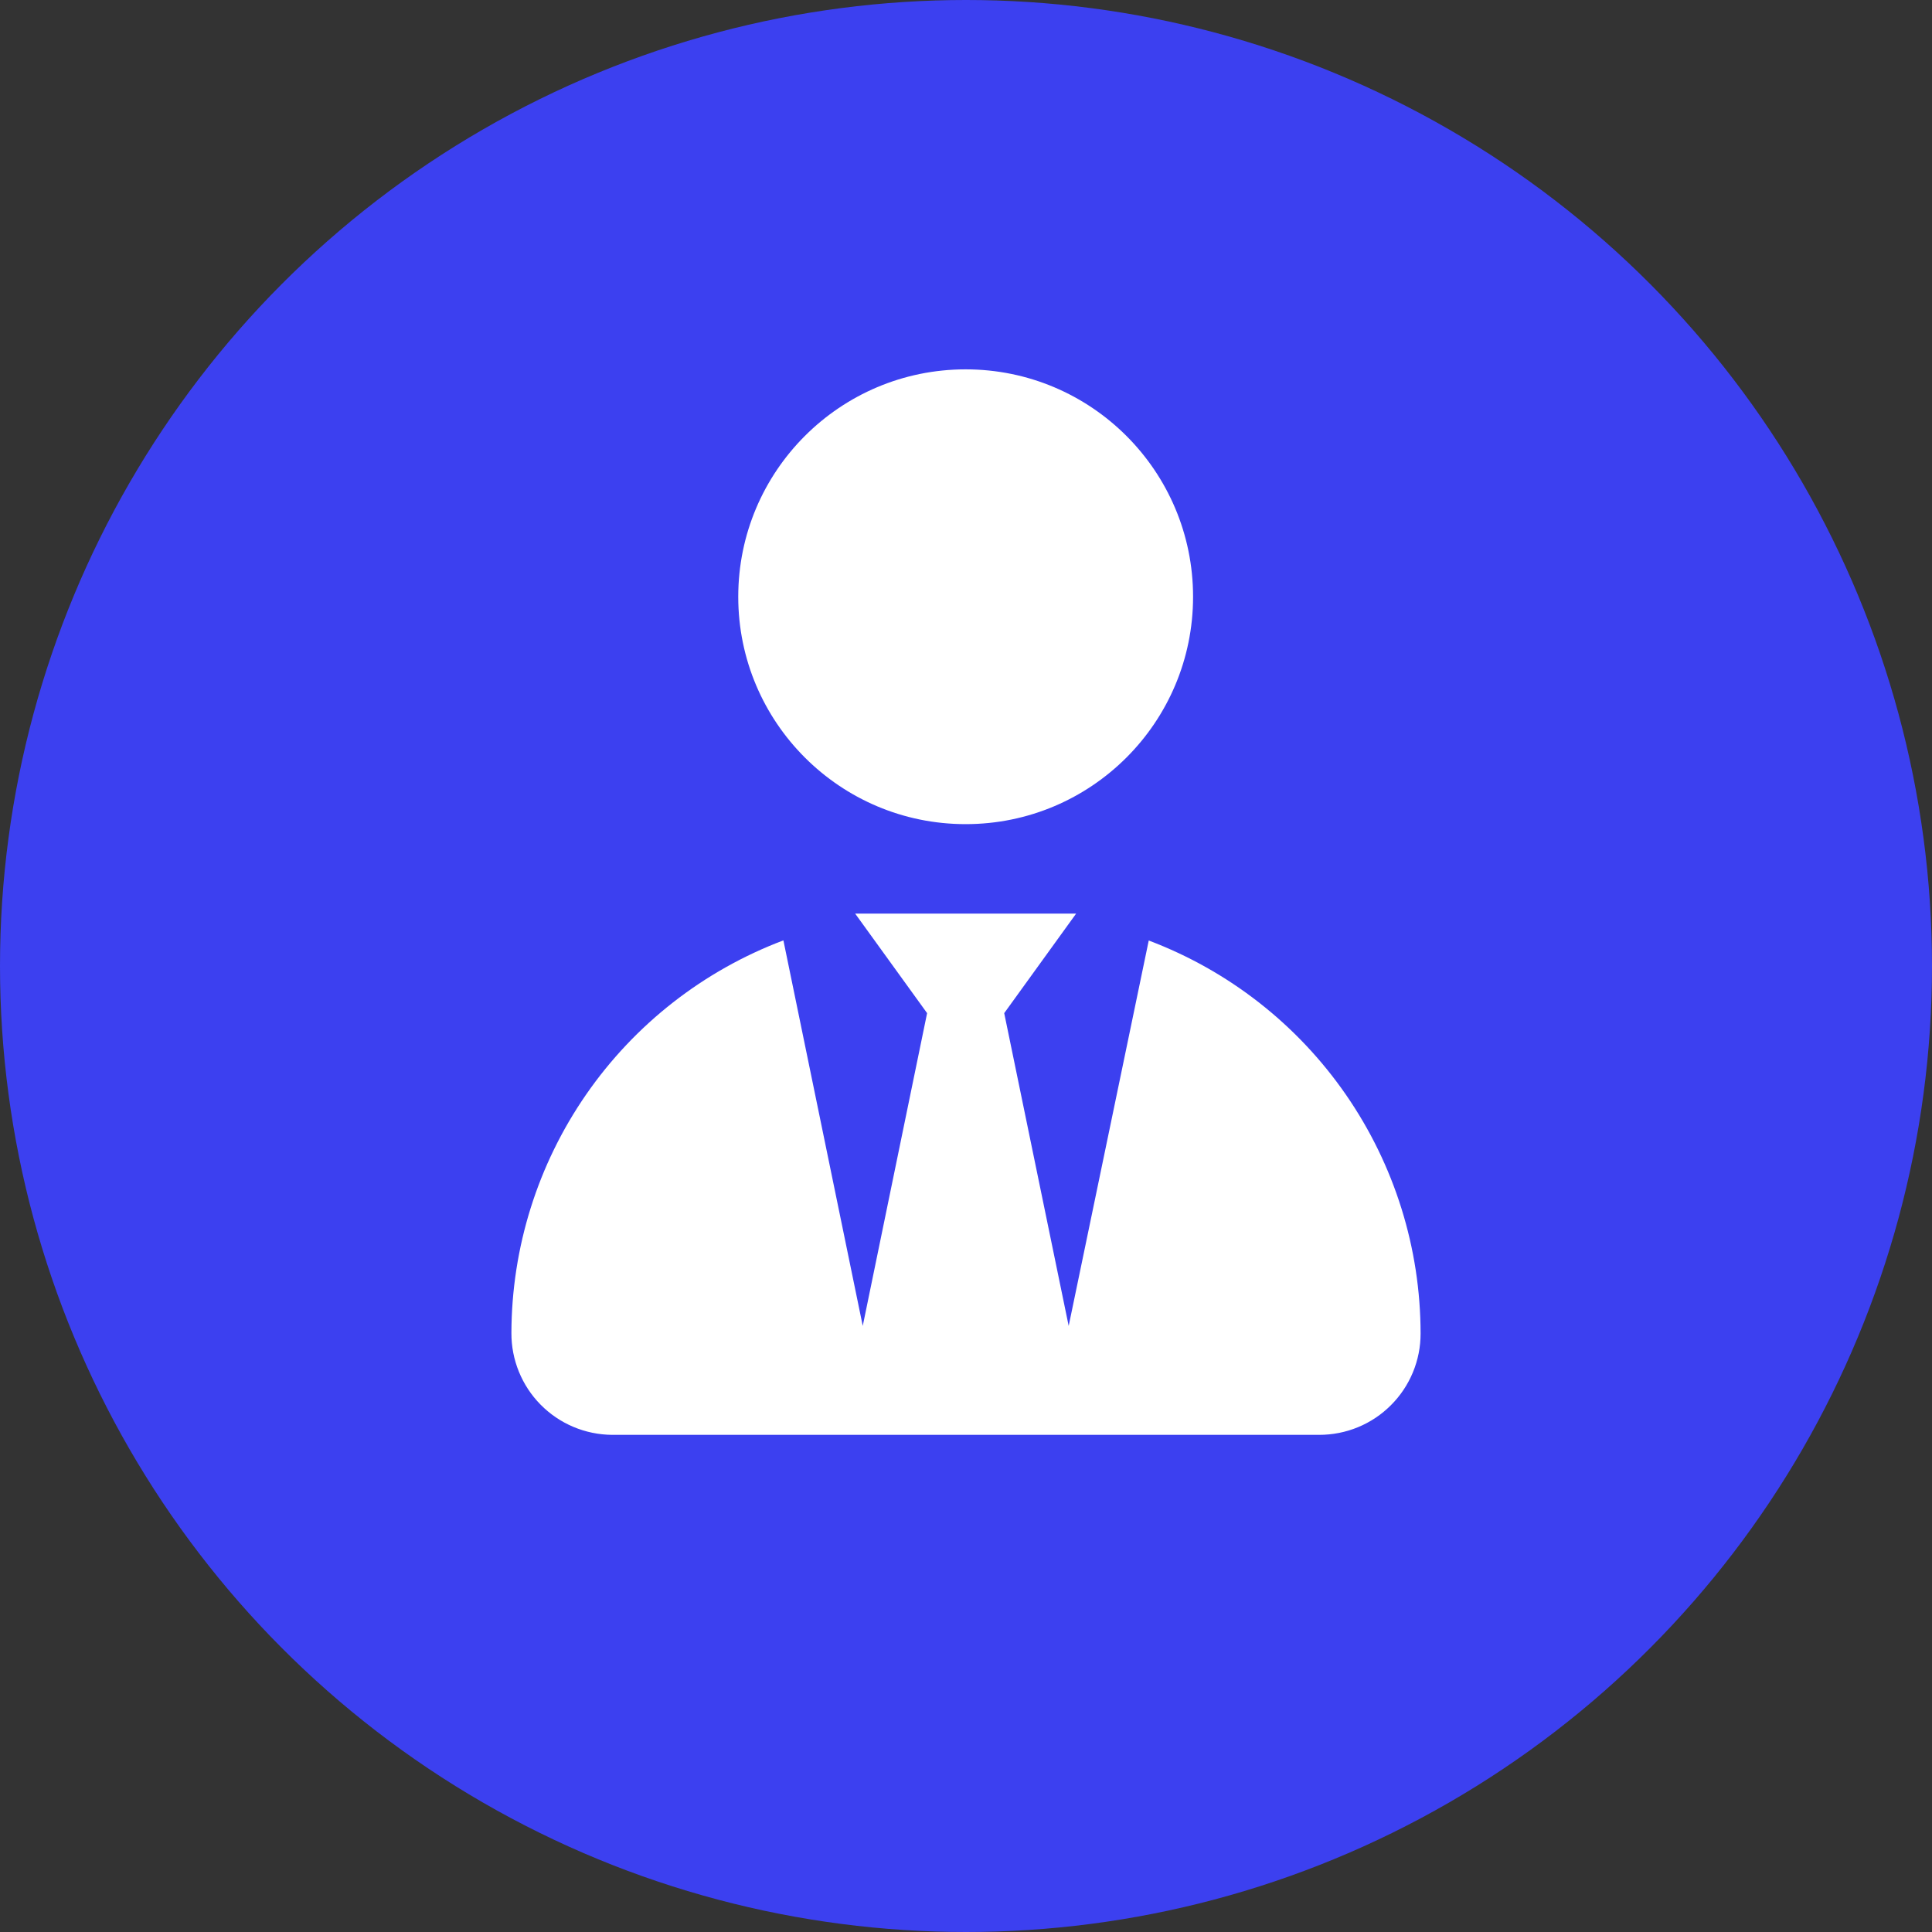
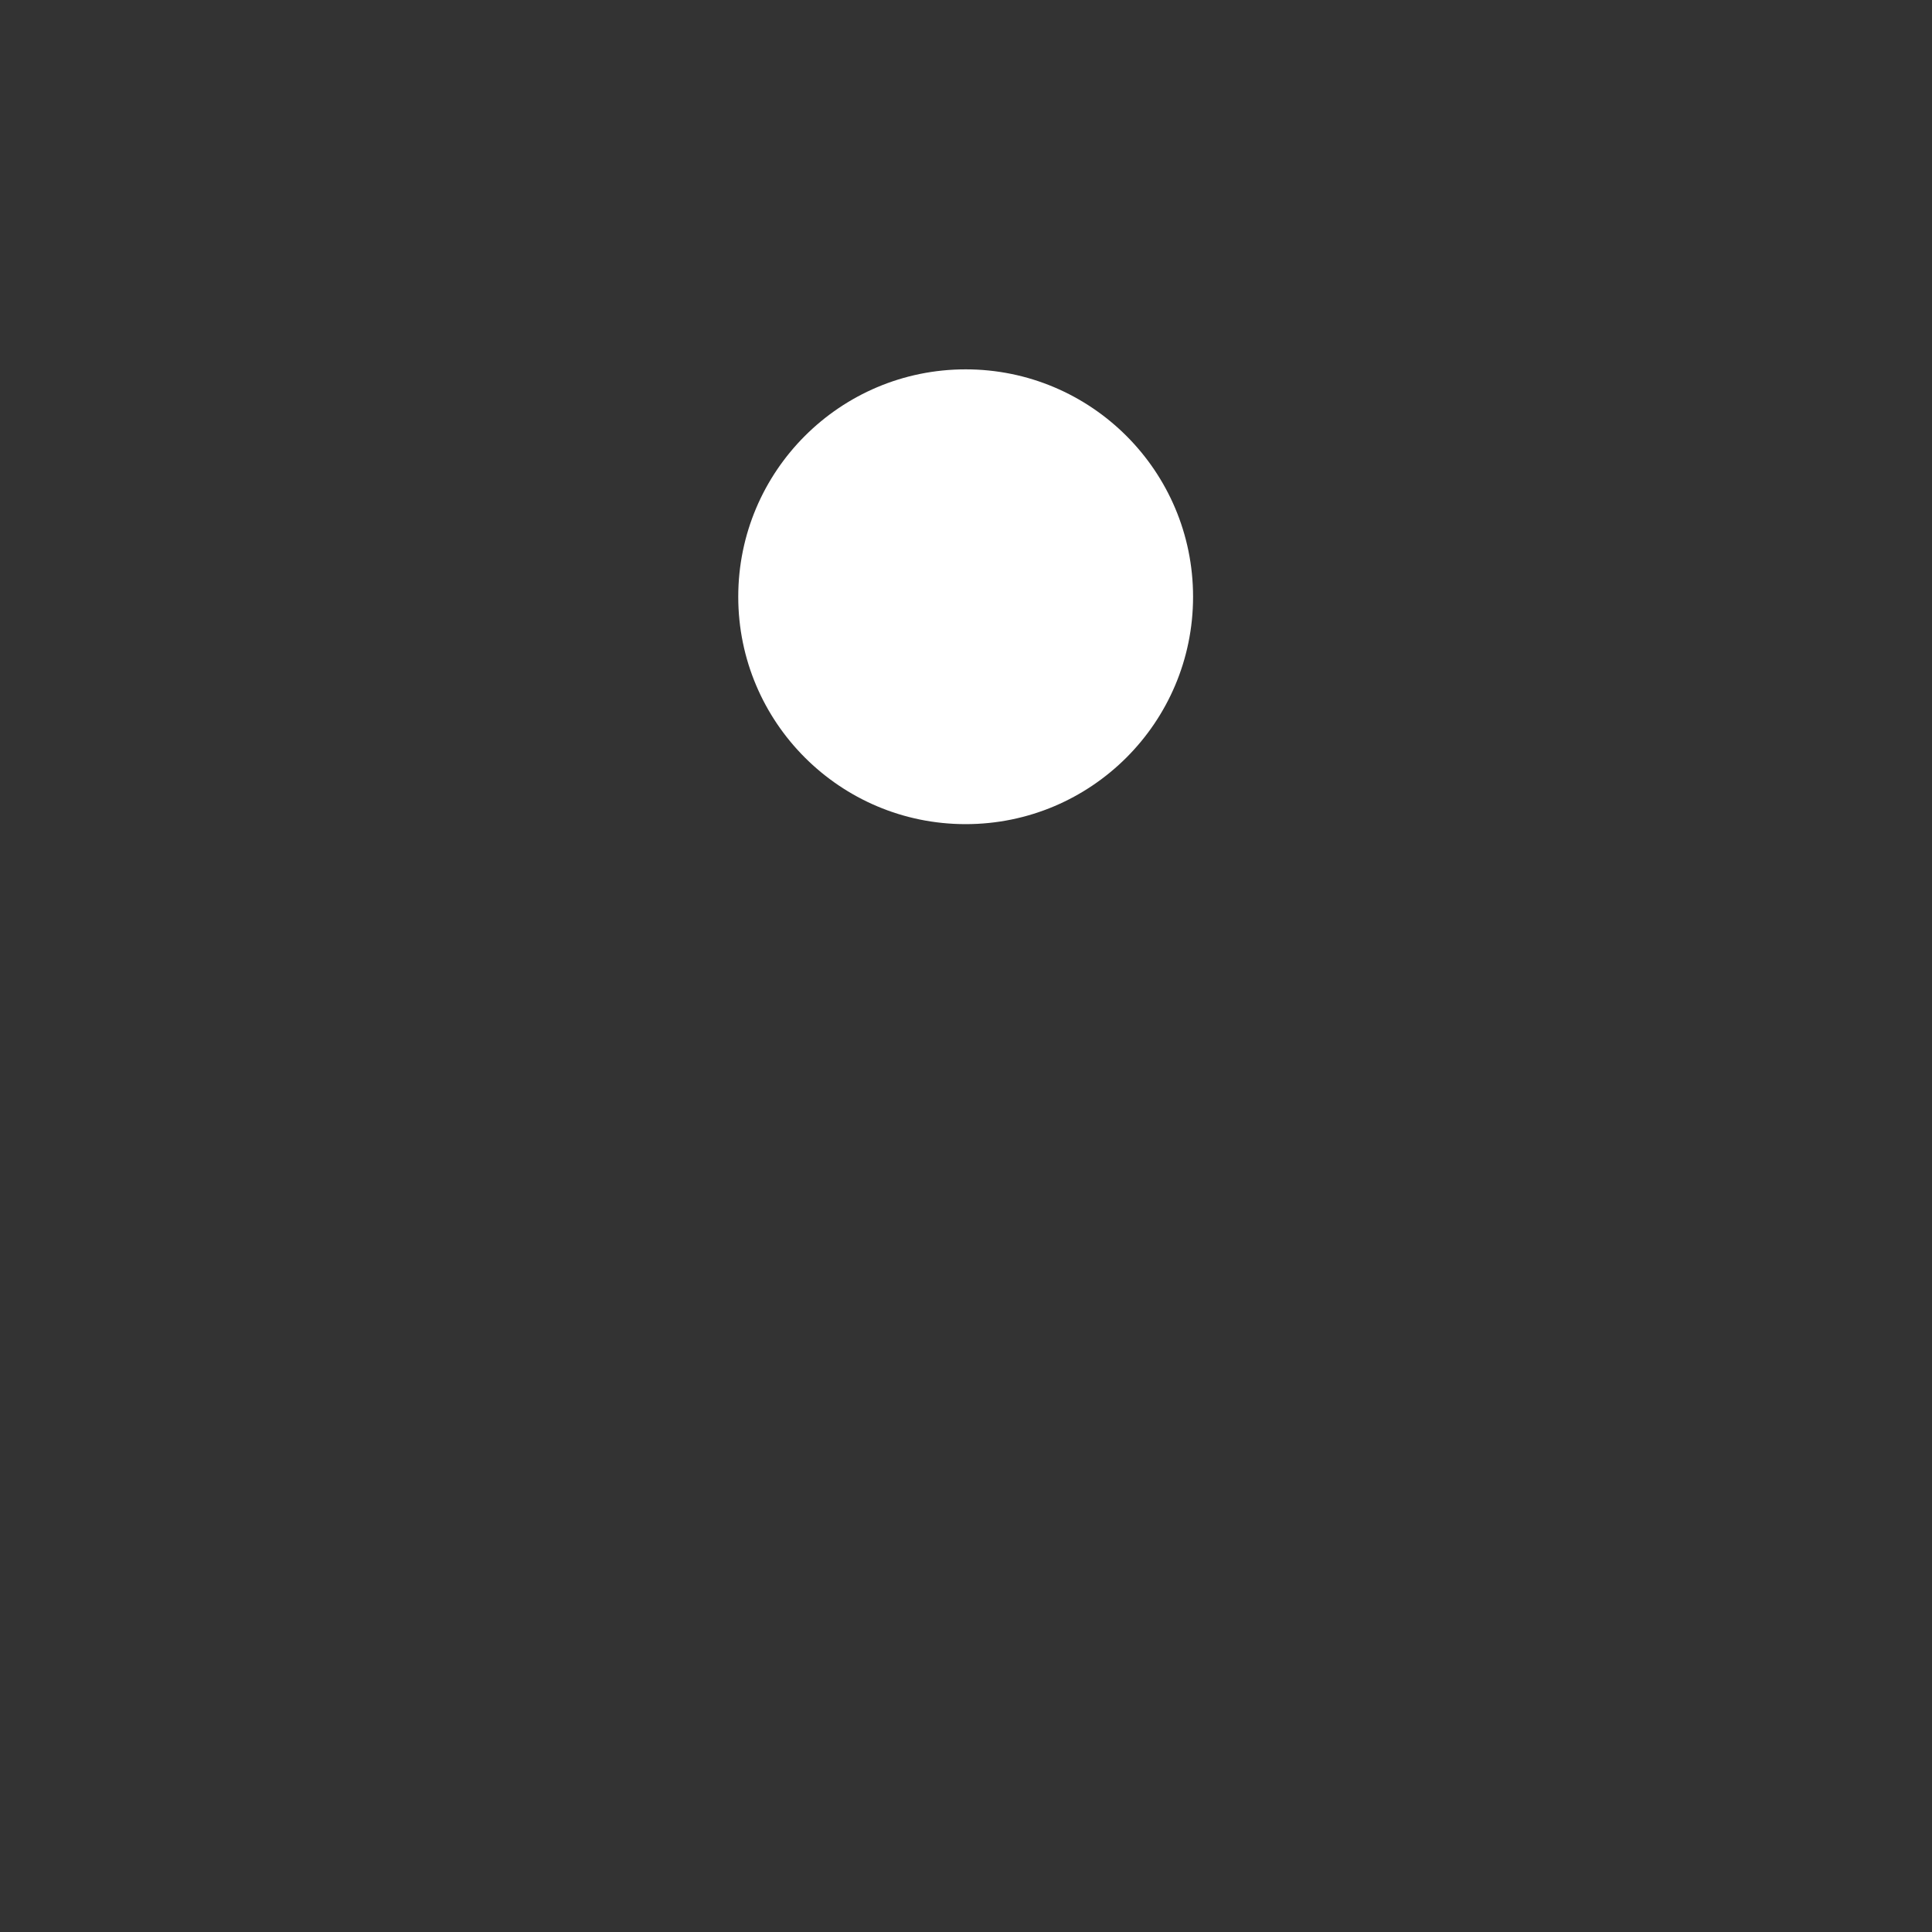
<svg xmlns="http://www.w3.org/2000/svg" width="68" height="68" viewBox="0 0 68 68" fill="none">
  <rect x="0" y="0" width="68" height="68" fill="#333333" stroke="none" />
-   <circle cx="34" cy="34" r="34" fill="#3C40F0" />
-   <path d="M40.432 33.103L37.614 46.668L35.345 35.659L37.876 32.156H30.099L32.631 35.659L30.366 46.668L27.573 33.098C24.765 34.159 22.345 36.048 20.635 38.516C18.926 40.983 18.007 43.913 18 46.914C17.995 47.86 18.365 48.769 19.029 49.441C19.694 50.114 20.598 50.495 21.543 50.502H46.432C46.901 50.502 47.365 50.411 47.798 50.232C48.232 50.053 48.625 49.79 48.956 49.458C49.288 49.127 49.551 48.733 49.73 48.3C49.909 47.867 50.001 47.403 50 46.934C49.997 43.93 49.08 40.998 47.371 38.528C45.662 36.057 43.242 34.165 40.432 33.103Z" fill="white" />
  <path d="M33.988 29.007C38.408 29.007 41.992 25.424 41.992 21.004C41.992 16.583 38.408 13 33.988 13C29.568 13 25.984 16.583 25.984 21.004C25.984 25.424 29.568 29.007 33.988 29.007Z" fill="white" />
</svg>